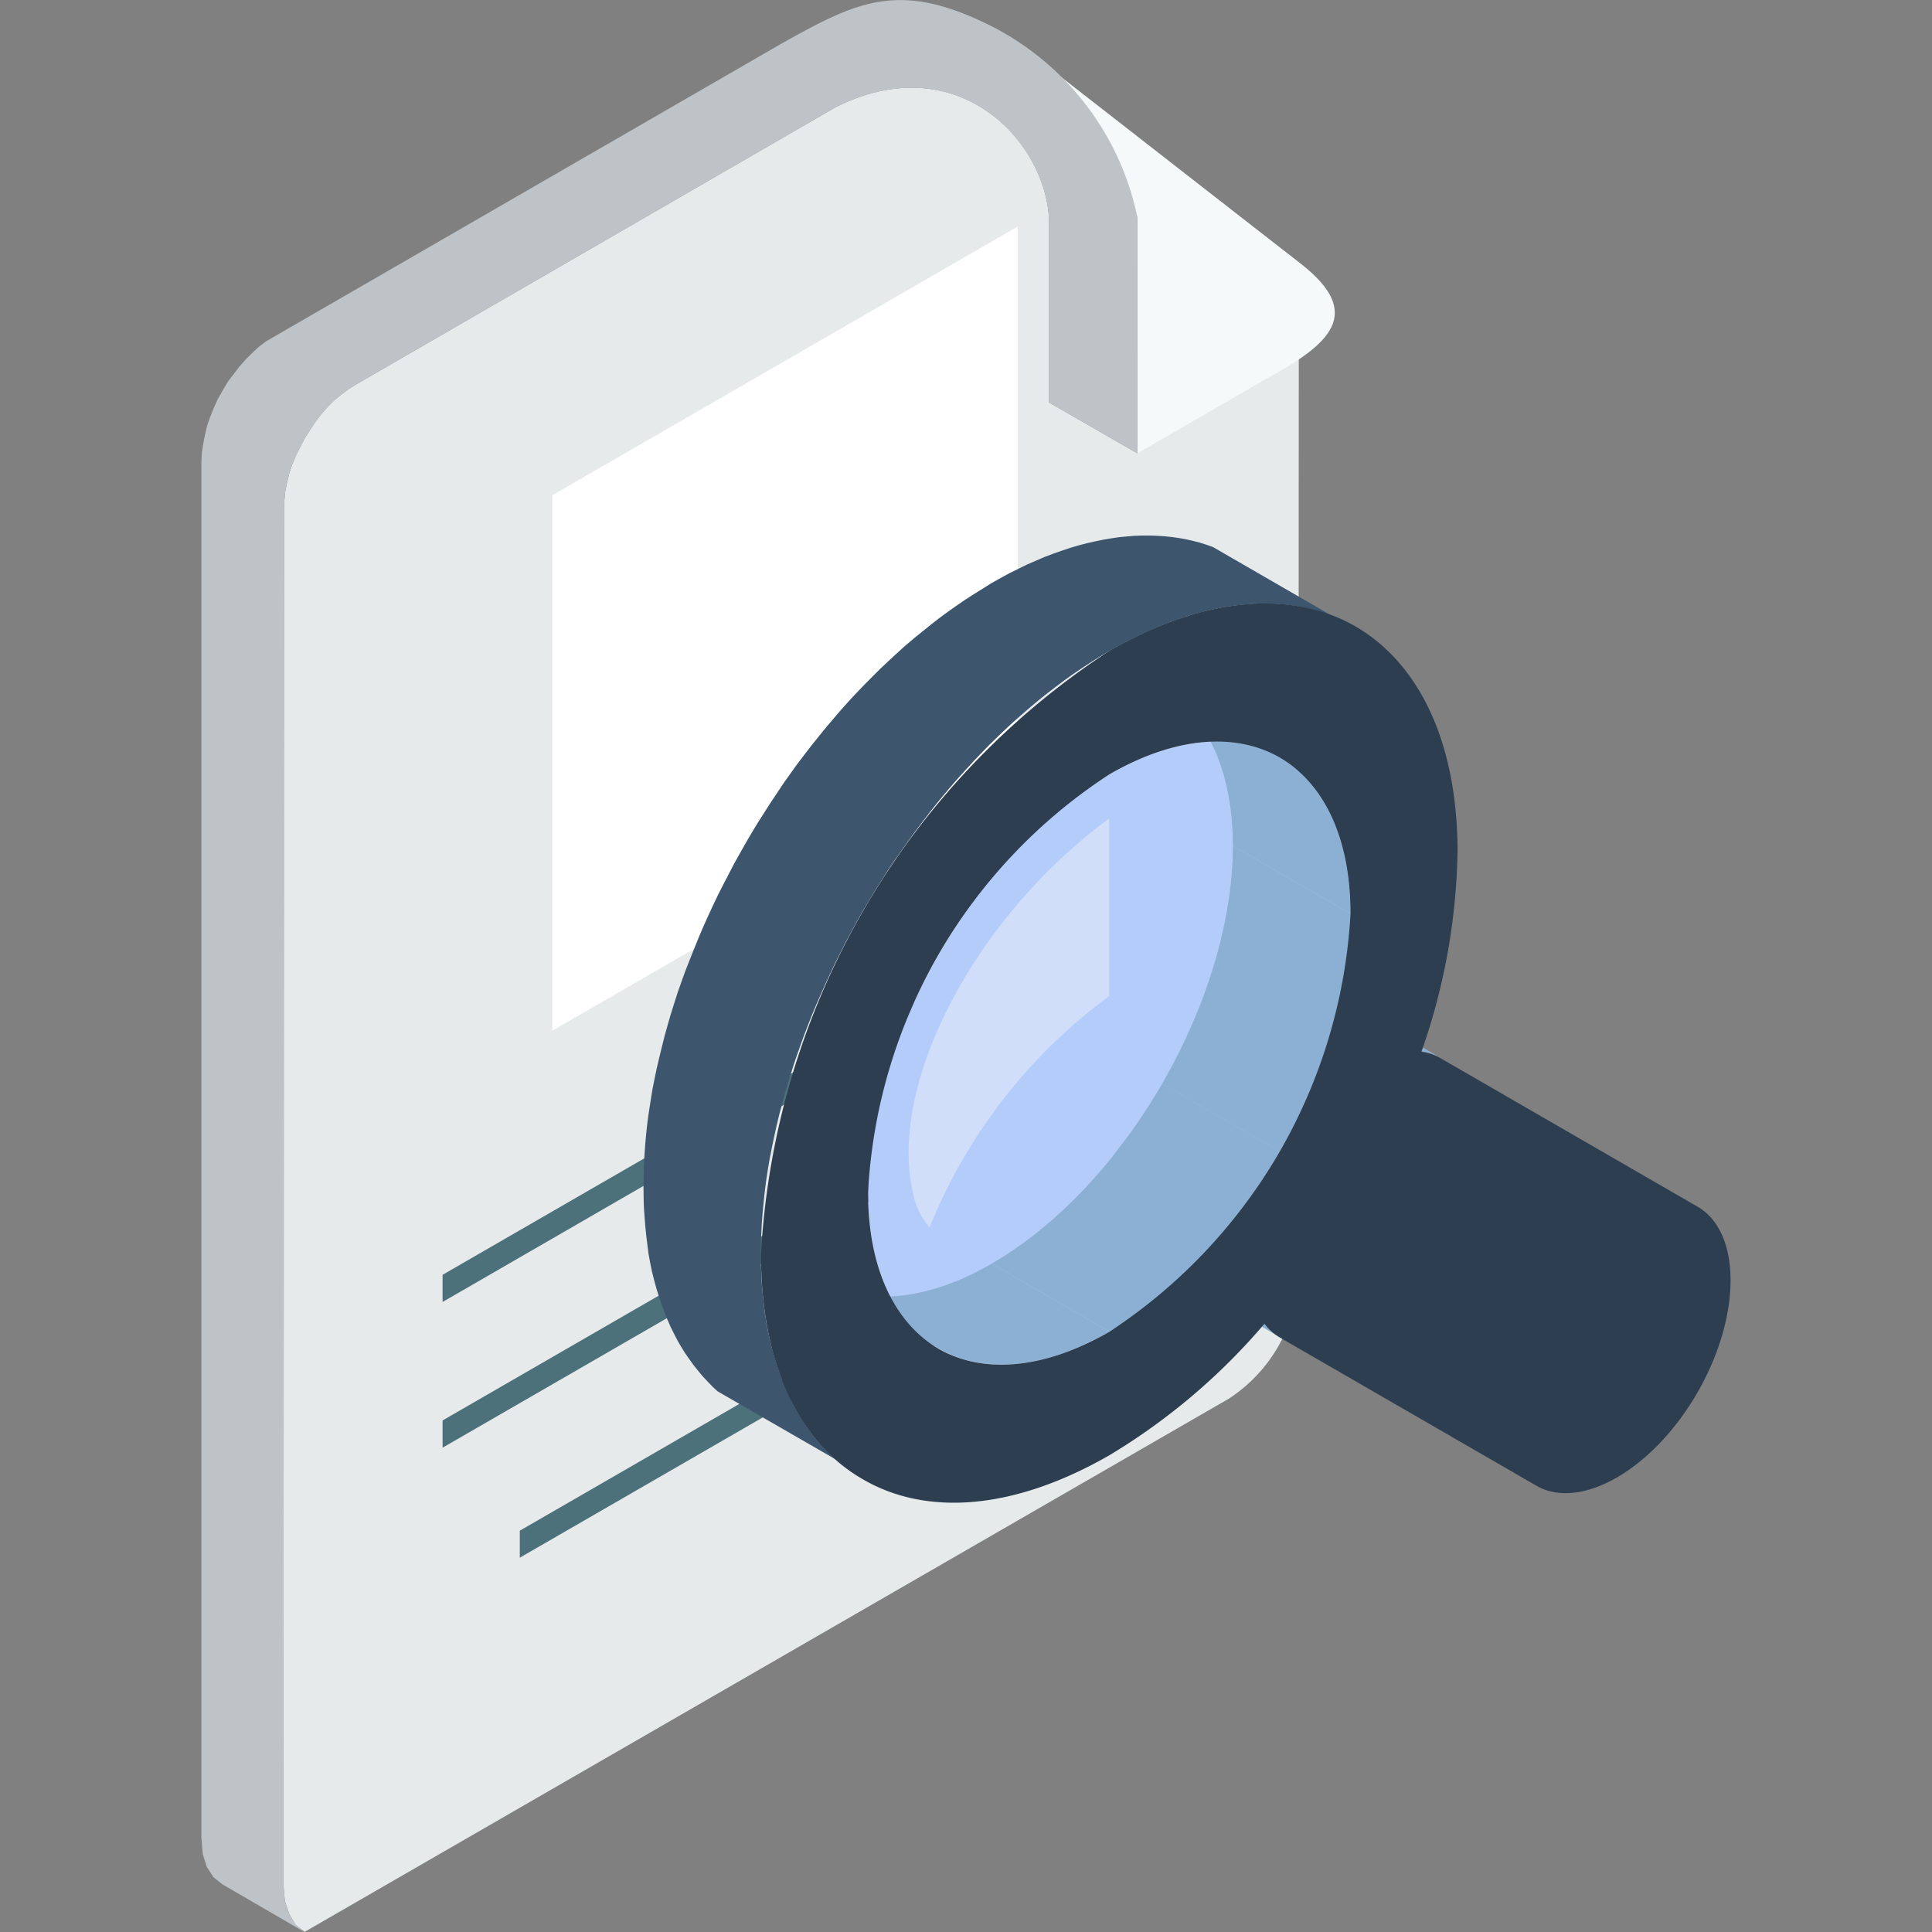
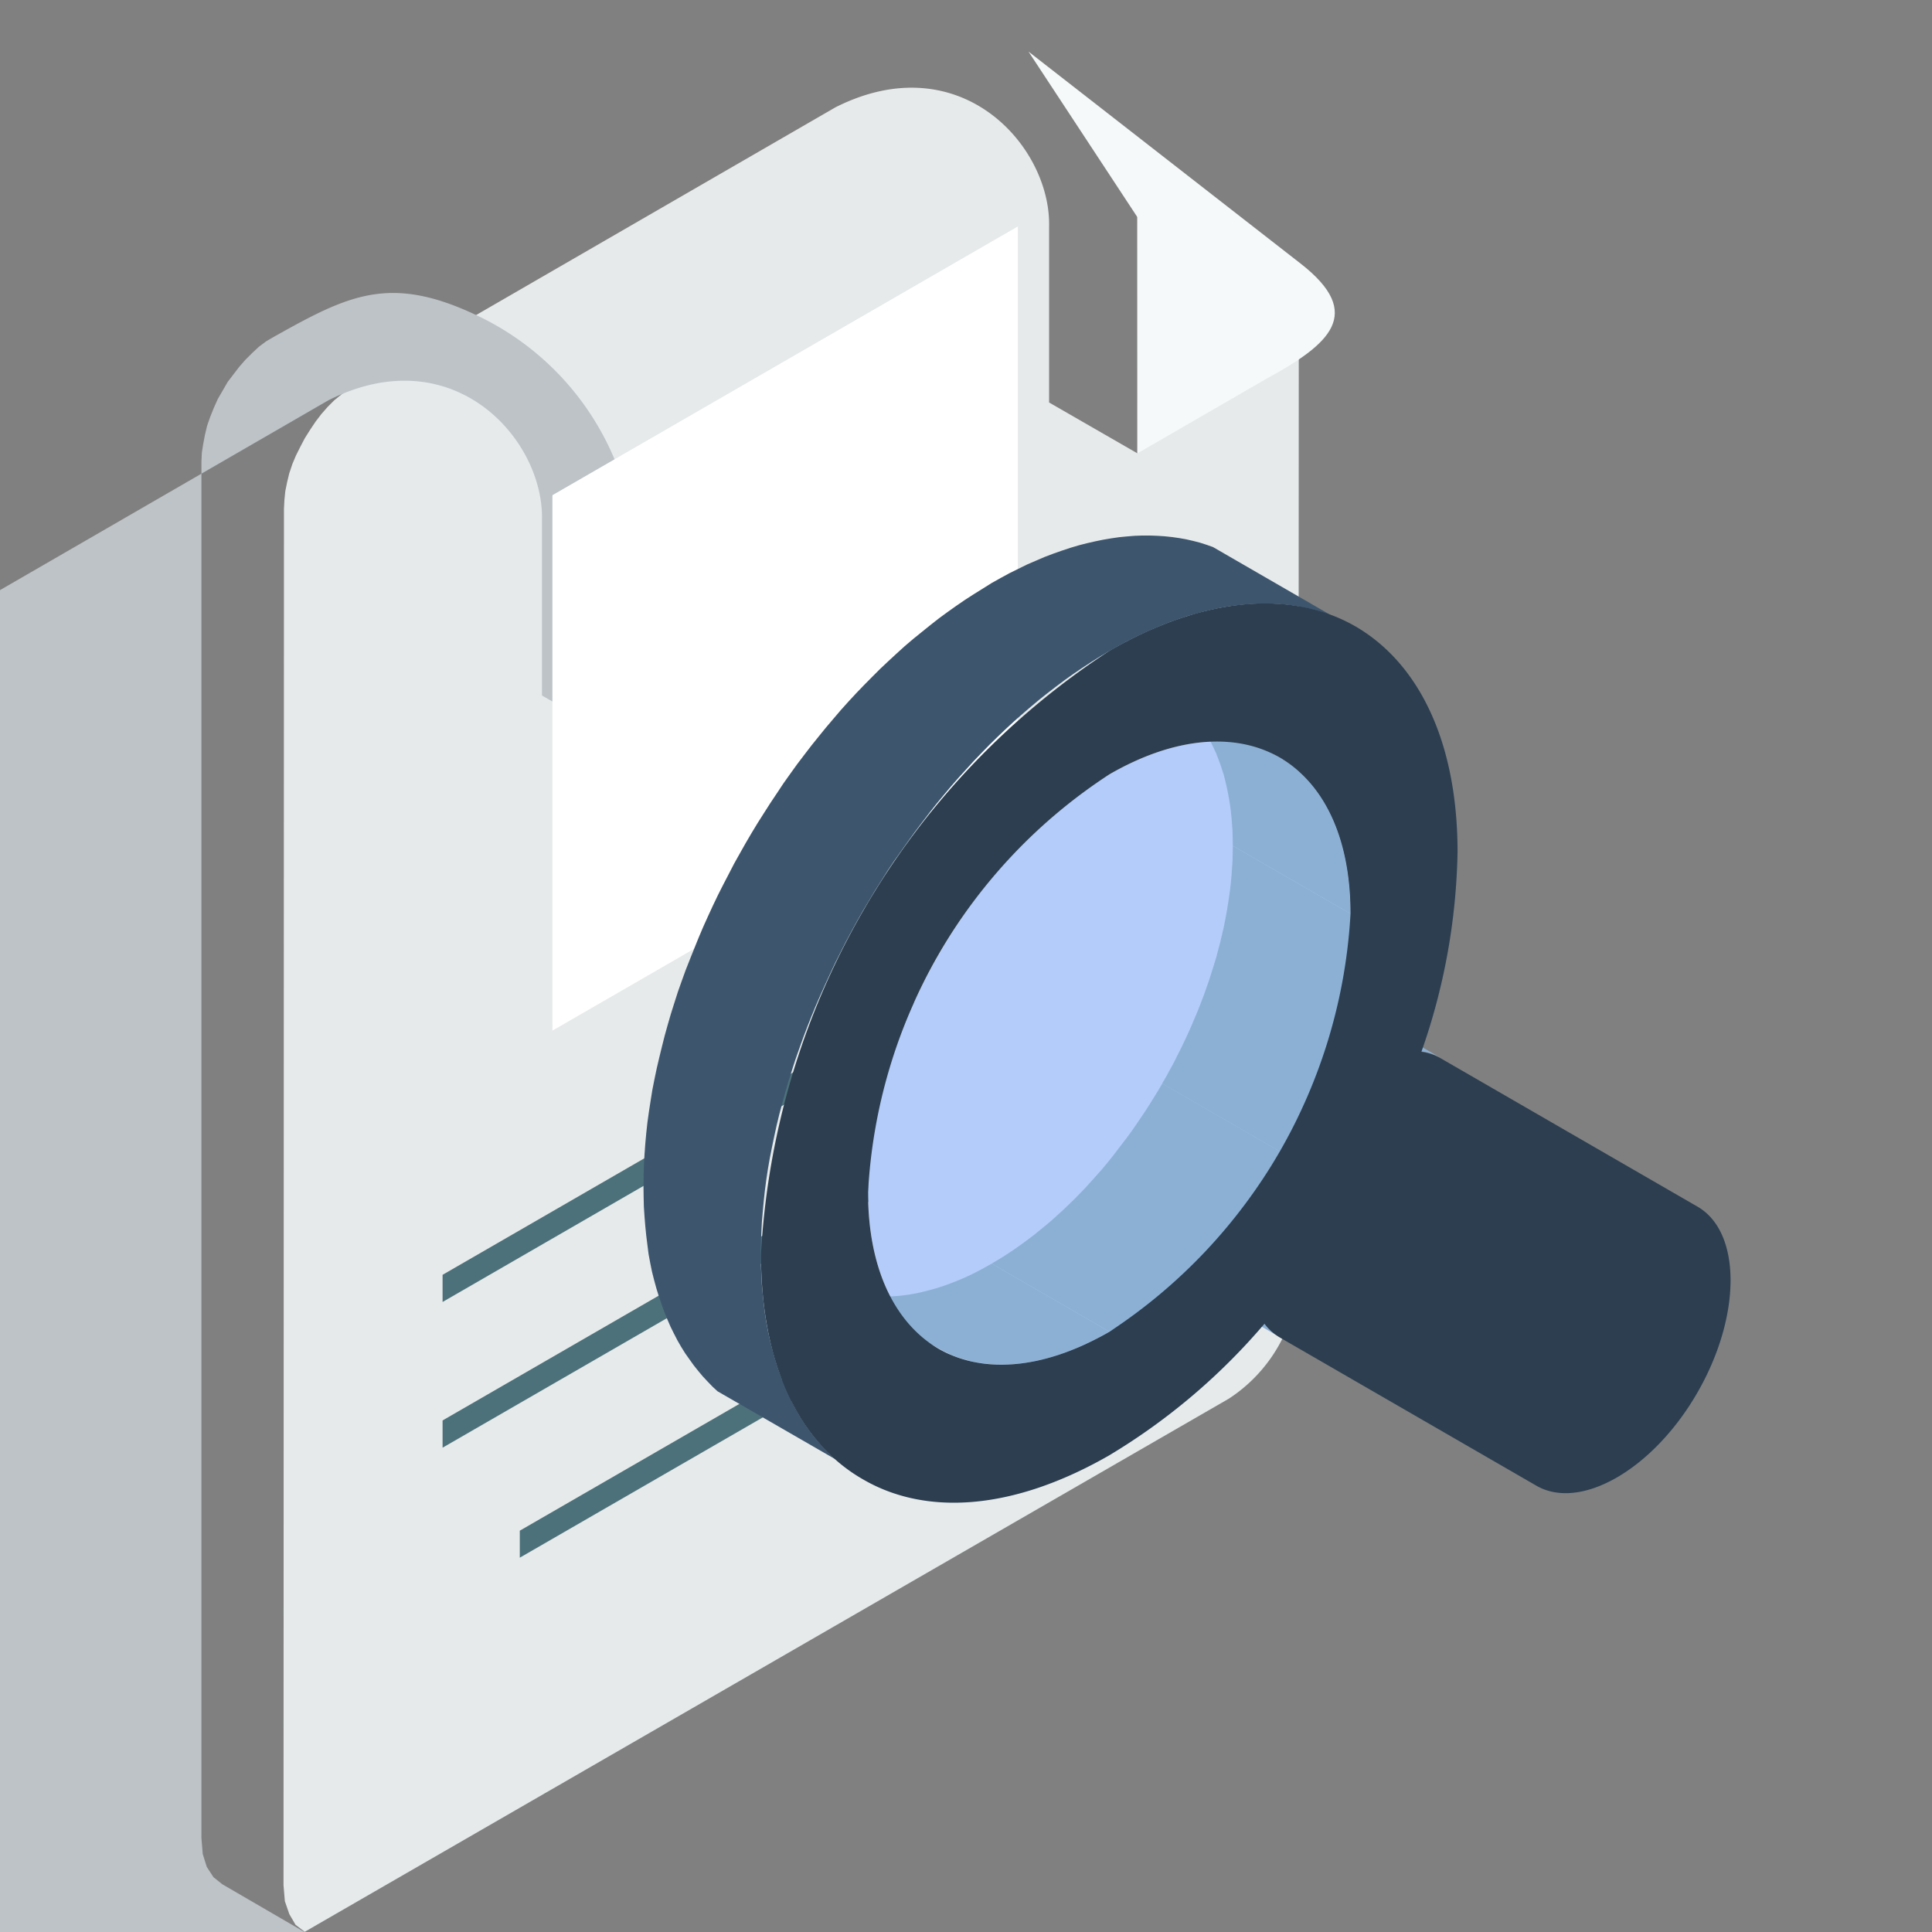
<svg xmlns="http://www.w3.org/2000/svg" width="90" height="90" viewBox="0 0 90 90">
  <rect x="0" y="0" width="90" height="90" fill="#808080" stroke="none" />
  <g id="グループ_16411" data-name="グループ 16411" transform="translate(-305 -2112.696)">
    <rect id="長方形_1629" data-name="長方形 1629" width="90" height="90" transform="translate(305 2112.696)" fill="none" />
    <g id="グループ_18124" data-name="グループ 18124" transform="translate(38.56 2023.05)">
      <path id="パス_31509" data-name="パス 31509" d="M276.983,175.735v.021l43.062-24.844a7.154,7.154,0,0,0,3.24-5.608l.021-46.966-9.763-7.5a11.755,11.755,0,0,1,2.243,5.027v11.009l-4.113-2.368V96.3c.083-3.739-4.134-8.475-9.95-5.546l-22.351,12.92-.332.208-.333.249-.332.27-.312.312-.291.332-.27.353-.25.374-.249.395-.207.395-.208.415-.166.395-.146.436-.1.415-.084.416-.041.415-.021.395-.021,64.124.063.748.207.6.291.5Z" transform="translate(3.638 3.89)" fill="#e6eaeb" fill-rule="evenodd" />
      <path id="パス_31510" data-name="パス 31510" d="M282.746,108.478l6-3.469c2.971-1.62,4.591-3.033,1.62-5.359l-12.692-9.887,5.068,7.707Z" transform="translate(36.678 2.287)" fill="#f5f9fa" fill-rule="evenodd" />
-       <path id="パス_31511" data-name="パス 31511" d="M280.621,179.646l-3.822-2.222-.415-.332-.312-.478-.187-.6-.062-.748V111.139l.021-.415.062-.395.083-.436.1-.416.145-.415.167-.416.186-.415.229-.395.228-.395.27-.353.27-.353.291-.332.312-.311.311-.291.332-.249.353-.208L302.806,91.7c3.49-1.953,5.421-2.95,9.534-.976a12.936,12.936,0,0,1,7.083,9.036v11.009l-4.113-2.368v-8.205c.083-3.739-4.134-8.475-9.95-5.546l-22.351,12.92-.332.208-.333.249-.332.27-.312.312-.291.332-.27.353-.25.374-.249.395-.207.395-.208.415-.166.395-.146.436-.1.415-.084.416-.041.415-.021.395-.021,64.124.063.748.207.6.291.478Z" transform="translate(0 0)" fill="#bdc3c7" fill-rule="evenodd" />
+       <path id="パス_31511" data-name="パス 31511" d="M280.621,179.646l-3.822-2.222-.415-.332-.312-.478-.187-.6-.062-.748V111.139l.021-.415.062-.395.083-.436.1-.416.145-.415.167-.416.186-.415.229-.395.228-.395.27-.353.27-.353.291-.332.312-.311.311-.291.332-.249.353-.208c3.49-1.953,5.421-2.95,9.534-.976a12.936,12.936,0,0,1,7.083,9.036v11.009l-4.113-2.368v-8.205c.083-3.739-4.134-8.475-9.95-5.546l-22.351,12.92-.332.208-.333.249-.332.27-.312.312-.291.332-.27.353-.25.374-.249.395-.207.395-.208.415-.166.395-.146.436-.1.415-.084.416-.041.415-.021.395-.021,64.124.063.748.207.6.291.478Z" transform="translate(0 0)" fill="#bdc3c7" fill-rule="evenodd" />
      <path id="パス_31512" data-name="パス 31512" d="M276.364,110.35,308.837,91.6v1.259l-32.473,18.756Z" transform="translate(10.693 38.682)" fill="#4d717a" fill-rule="evenodd" />
      <path id="パス_31513" data-name="パス 31513" d="M276.364,110.678l32.473-18.749V93.2l-32.473,18.747Z" transform="translate(10.693 45.138)" fill="#4d717a" fill-rule="evenodd" />
      <path id="パス_31514" data-name="パス 31514" d="M276.537,106.979l25.289-14.6v1.258l-25.289,14.6Z" transform="translate(14.117 53.972)" fill="#4d717a" fill-rule="evenodd" />
      <path id="パス_31515" data-name="パス 31515" d="M276.61,102.672,298.29,90.154V115.1L276.61,127.615Z" transform="translate(15.563 10.042)" fill="#fff" fill-rule="evenodd" />
      <path id="パス_31516" data-name="パス 31516" d="M288.556,92.841c-6.211,3.593-11.238,12.3-11.238,19.464s5.027,10.075,11.238,6.5c6.19-3.594,11.237-12.318,11.237-19.485S294.746,89.268,288.556,92.841Z" transform="translate(29.56 32.88)" fill="#b4ccfa" fill-rule="evenodd" />
-       <path id="パス_31517" data-name="パス 31517" d="M286.757,99.749a24.935,24.935,0,0,0-8.372,10.781,3.263,3.263,0,0,1-.747-1.5c-1.267-5.089,2.846-12.962,9.119-17.553Z" transform="translate(31.358 36.296)" fill="#d0defa" fill-rule="evenodd" />
      <path id="パス_31518" data-name="パス 31518" d="M293.035,93.062l.42-.235.411-.224.417-.206.407-.2.411-.177.4-.172.4-.152.4-.141.394-.131.389-.116.388-.1.382-.087.376-.077.378-.064.37-.054.365-.035.359-.029.36-.013h.353l.347.013.343.023.335.035.336.048.324.058.318.073.317.081.312.1.3.106,5.482,3.168-.307-.106-.306-.1-.318-.081-.317-.07-.33-.06-.33-.046-.334-.035-.349-.025-.34-.01h-.353l-.36.017-.36.025-.369.039-.366.048-.378.065-.375.077-.388.089-.382.106-.4.11-.389.131-.4.141-.4.154-.405.17-.407.183-.411.193-.413.206-.417.224-.418.235-.419.249-.411.258-.417.272-.408.276-.407.289-.4.3-.4.307-.4.318-.394.33-.388.334-.389.343-.382.353-.376.359-.378.37-.369.378-.366.382-.359.395-.359.395-.353.405-.347.413-.343.417-.334.424-.33.43-.33.442-.318.44-.318.449L288.5,106l-.308.459-.293.465-.295.465-.282.471-.283.472-.273.482-.264.482-.259.484-.247.489-.247.488-.234.5-.231.5-.224.5-.218.5-.206.5-.2.507-.189.5-.183.513-.176.5-.164.507-.159.513-.148.507-.141.511-.135.507-.122.507-.112.511-.106.507-.1.507-.087.5-.077.507-.065.5-.054.5-.046.494-.041.494-.025.494-.017.488-.006.488.006.478.017.471.025.465.041.453.046.442.054.434.065.424.077.413.087.4.1.4.106.382.112.378.122.365.135.36.141.347.148.335.159.324.164.318.176.307.183.293.189.285.2.276.206.264.218.253.224.241.231.231.234.218-5.482-3.162-.236-.218-.228-.237-.225-.241-.212-.253-.205-.257-.2-.278-.2-.283-.183-.293-.177-.307-.164-.318-.16-.324-.148-.341-.141-.342-.129-.359-.124-.363-.117-.378-.106-.389-.1-.395-.081-.4-.077-.414L277,123.9l-.054-.436-.045-.446-.036-.447-.031-.465-.011-.472-.006-.484.006-.482.011-.488.031-.494.036-.5.045-.494.054-.5.07-.5.077-.5.081-.507.1-.507.106-.507.117-.5.124-.507.129-.513.141-.507.148-.511.16-.507.164-.513.177-.5.183-.507.2-.507.2-.5.205-.507.212-.5.225-.5.228-.494.236-.494.247-.488.254-.488.253-.49.27-.482.27-.478.278-.475.282-.465.3-.472.293-.459.307-.459.3-.453.318-.448.318-.442.33-.434.33-.43.341-.424.341-.42.349-.411.347-.407.36-.4.359-.388.37-.384.372-.376.372-.372.382-.359.382-.353.382-.347.394-.335.4-.324.394-.318.4-.314.4-.293.407-.289.411-.282.413-.266.418-.26Z" transform="translate(19.599 23.744)" fill="#3d566e" fill-rule="evenodd" />
      <path id="パス_31519" data-name="パス 31519" d="M283.776,95.02l-5.482-3.168.029.006.035.006.031.006.029.006.029,0,.029.006.036.006.029.006.031.012.029,0,.028.006.029.012.029.006.029.01.031.006.029.012.029.012.029,0,.029.013.029.013.025.01.029.013.029.012.029.01.028.019.025.013.029.01.029.012.023.019,5.483,3.162-.031-.012-.023-.017-.029-.012-.029-.013-.031-.011-.023-.012-.029-.019-.029-.011-.029-.006-.031-.012-.023-.01-.029-.013-.028-.012-.029-.006-.031-.01-.029-.013-.029-.006-.029-.006-.029-.011-.029-.006-.035-.006-.031-.012-.029-.006-.029,0-.029-.006-.029-.006-.035-.006-.029-.006Z" transform="translate(48.872 43.614)" fill="#8cb0d4" fill-rule="evenodd" />
      <path id="パス_31520" data-name="パス 31520" d="M284.006,96.172,278.525,93l-.045-.035-.054-.035-.048-.035-.046-.041-.047-.041-.048-.039-.039-.042-.048-.041-.042-.041-.041-.048-.042-.046-.041-.048-.04-.048,5.482,3.161.041.048.036.048.04.048.048.046.041.041.042.048.045.042.048.039.048.035.046.041.047.036.048.042Z" transform="translate(41.911 55.681)" fill="#8cb0d4" fill-rule="evenodd" />
      <path id="パス_31521" data-name="パス 31521" d="M286.751,101.633l-5.482-3.162-.006-.337-.006-.324-.023-.318-.023-.318-.032-.307-.039-.3-.048-.295-.054-.289-.058-.282-.065-.27-.07-.272-.083-.258-.083-.253-.094-.247-.093-.241-.106-.231-.112-.23-.112-.216-.125-.212-.122-.208-.135-.193-.135-.189L279.5,92.5l-.147-.177-.154-.17-.158-.16-.166-.152-.17-.141-.17-.141-.183-.131-.183-.116-.189-.118,5.481,3.168.189.112.183.122.176.131.177.135.17.148.167.152.158.16.153.164.148.177.141.183.142.189.128.2.129.208.124.206.112.222.112.224.1.237.1.235.089.247.087.253.077.264.077.266.064.276.058.283.054.282.048.3.035.3.035.311.023.312.016.318.013.331Z" transform="translate(42.6 30.578)" fill="#8cb0d4" fill-rule="evenodd" />
      <path id="パス_31522" data-name="パス 31522" d="M282.695,96.437l-5.482-3.168.194.106.2.1.205.089.206.081.205.077.218.064.218.06.224.046.224.041.228.035.235.025.237.017.241.006h.241l.247-.012.253-.017.254-.025.253-.035.266-.046.258-.054.266-.064.27-.071.272-.077.27-.087.276-.1.277-.106.285-.116.282-.125.283-.135.283-.147.288-.154.293-.164,5.478,3.168-.288.16-.289.158-.283.141-.289.135-.283.125-.276.118-.278.106-.276.1-.277.087-.272.083-.264.07-.266.058-.264.054-.26.048-.253.035-.259.023-.247.023-.247.006h-.247l-.234-.006-.241-.017-.231-.025-.229-.029-.23-.041-.218-.052-.225-.058-.212-.066-.212-.071-.205-.081-.2-.1-.2-.094Z" transform="translate(27.474 56.029)" fill="#8cb0d4" fill-rule="evenodd" />
      <path id="パス_31523" data-name="パス 31523" d="M283.073,103.63l-5.478-3.168.289-.17.288-.177.289-.189.282-.193.283-.2.277-.206.282-.212.272-.224.276-.224.27-.229.266-.241.266-.243.264-.251.26-.253.26-.266.253-.264.247-.272.247-.276.247-.276.241-.289.235-.289.23-.3.229-.3.23-.3.224-.305.218-.314.213-.312.212-.318.206-.318.2-.324.2-.324.194-.33,5.481,3.163-.193.328-.2.324-.205.324-.205.324-.206.312-.218.318-.218.307-.218.305-.231.307-.228.293-.235.3-.237.289-.241.289-.241.283-.247.276-.253.272-.253.263-.254.26-.259.253-.264.254-.266.241-.27.241-.272.231-.27.229-.277.218-.278.212-.276.212-.282.2-.289.187-.282.189-.289.183Z" transform="translate(35.039 48.047)" fill="#8cb0d4" fill-rule="evenodd" />
      <path id="パス_31524" data-name="パス 31524" d="M283.459,105.78l-5.481-3.163.189-.328.183-.336.183-.335.17-.343.17-.335.166-.349.158-.341.154-.347.147-.349.148-.347.135-.347.135-.353.122-.347.125-.353.112-.355.112-.353.106-.347.093-.353.094-.353.083-.353.083-.353.07-.353.065-.347.058-.349.054-.353.048-.347.039-.341.032-.349.023-.34.023-.343.006-.341.006-.335,5.482,3.162-.006.341-.013.337-.016.341-.023.343-.035.346-.035.347-.048.347-.054.347-.058.349-.064.353-.077.347-.077.353-.087.353-.089.353-.1.353-.1.353-.112.355-.112.347-.124.353-.129.353-.128.347-.142.353-.141.349-.148.347-.153.34-.158.347-.167.343-.17.341-.177.337-.176.334-.183.337Z" transform="translate(42.6 37.506)" fill="#8cb0d4" fill-rule="evenodd" />
-       <path id="パス_31525" data-name="パス 31525" d="M284.018,94.642l-5.481-3.168-.194-.106-.2-.093-.2-.1,5.475,3.168.205.089.2.1Z" transform="translate(42.041 30.297)" fill="#8cb0d4" fill-rule="evenodd" />
      <path id="パス_31526" data-name="パス 31526" d="M293.3,93.211c4.466-2.576,8.537-2.825,11.466-1.143,2.929,1.7,4.757,5.339,4.757,10.511a29.49,29.49,0,0,1-1.683,9.306,2.517,2.517,0,0,1,.914.312l11.944,6.9c2.057,1.184,2.057,5.089,0,8.662h0c-2.056,3.573-5.443,5.526-7.5,4.341l-11.944-6.9a2.423,2.423,0,0,1-.727-.644,29.262,29.262,0,0,1-7.229,6.128c-4.487,2.576-8.538,2.825-11.466,1.122-2.95-1.682-4.757-5.318-4.757-10.49A35.9,35.9,0,0,1,293.3,93.211Zm7.935,4.964c-2.015-1.163-4.84-1-7.935.789a24.79,24.79,0,0,0-11.238,19.464c0,3.594,1.267,6.107,3.283,7.291,2.035,1.163,4.84,1,7.956-.789a24.931,24.931,0,0,0,11.237-19.485C304.539,101.873,303.271,99.359,301.236,98.175Z" transform="translate(24.815 26.757)" fill="#2c3e50" fill-rule="evenodd" />
    </g>
  </g>
</svg>